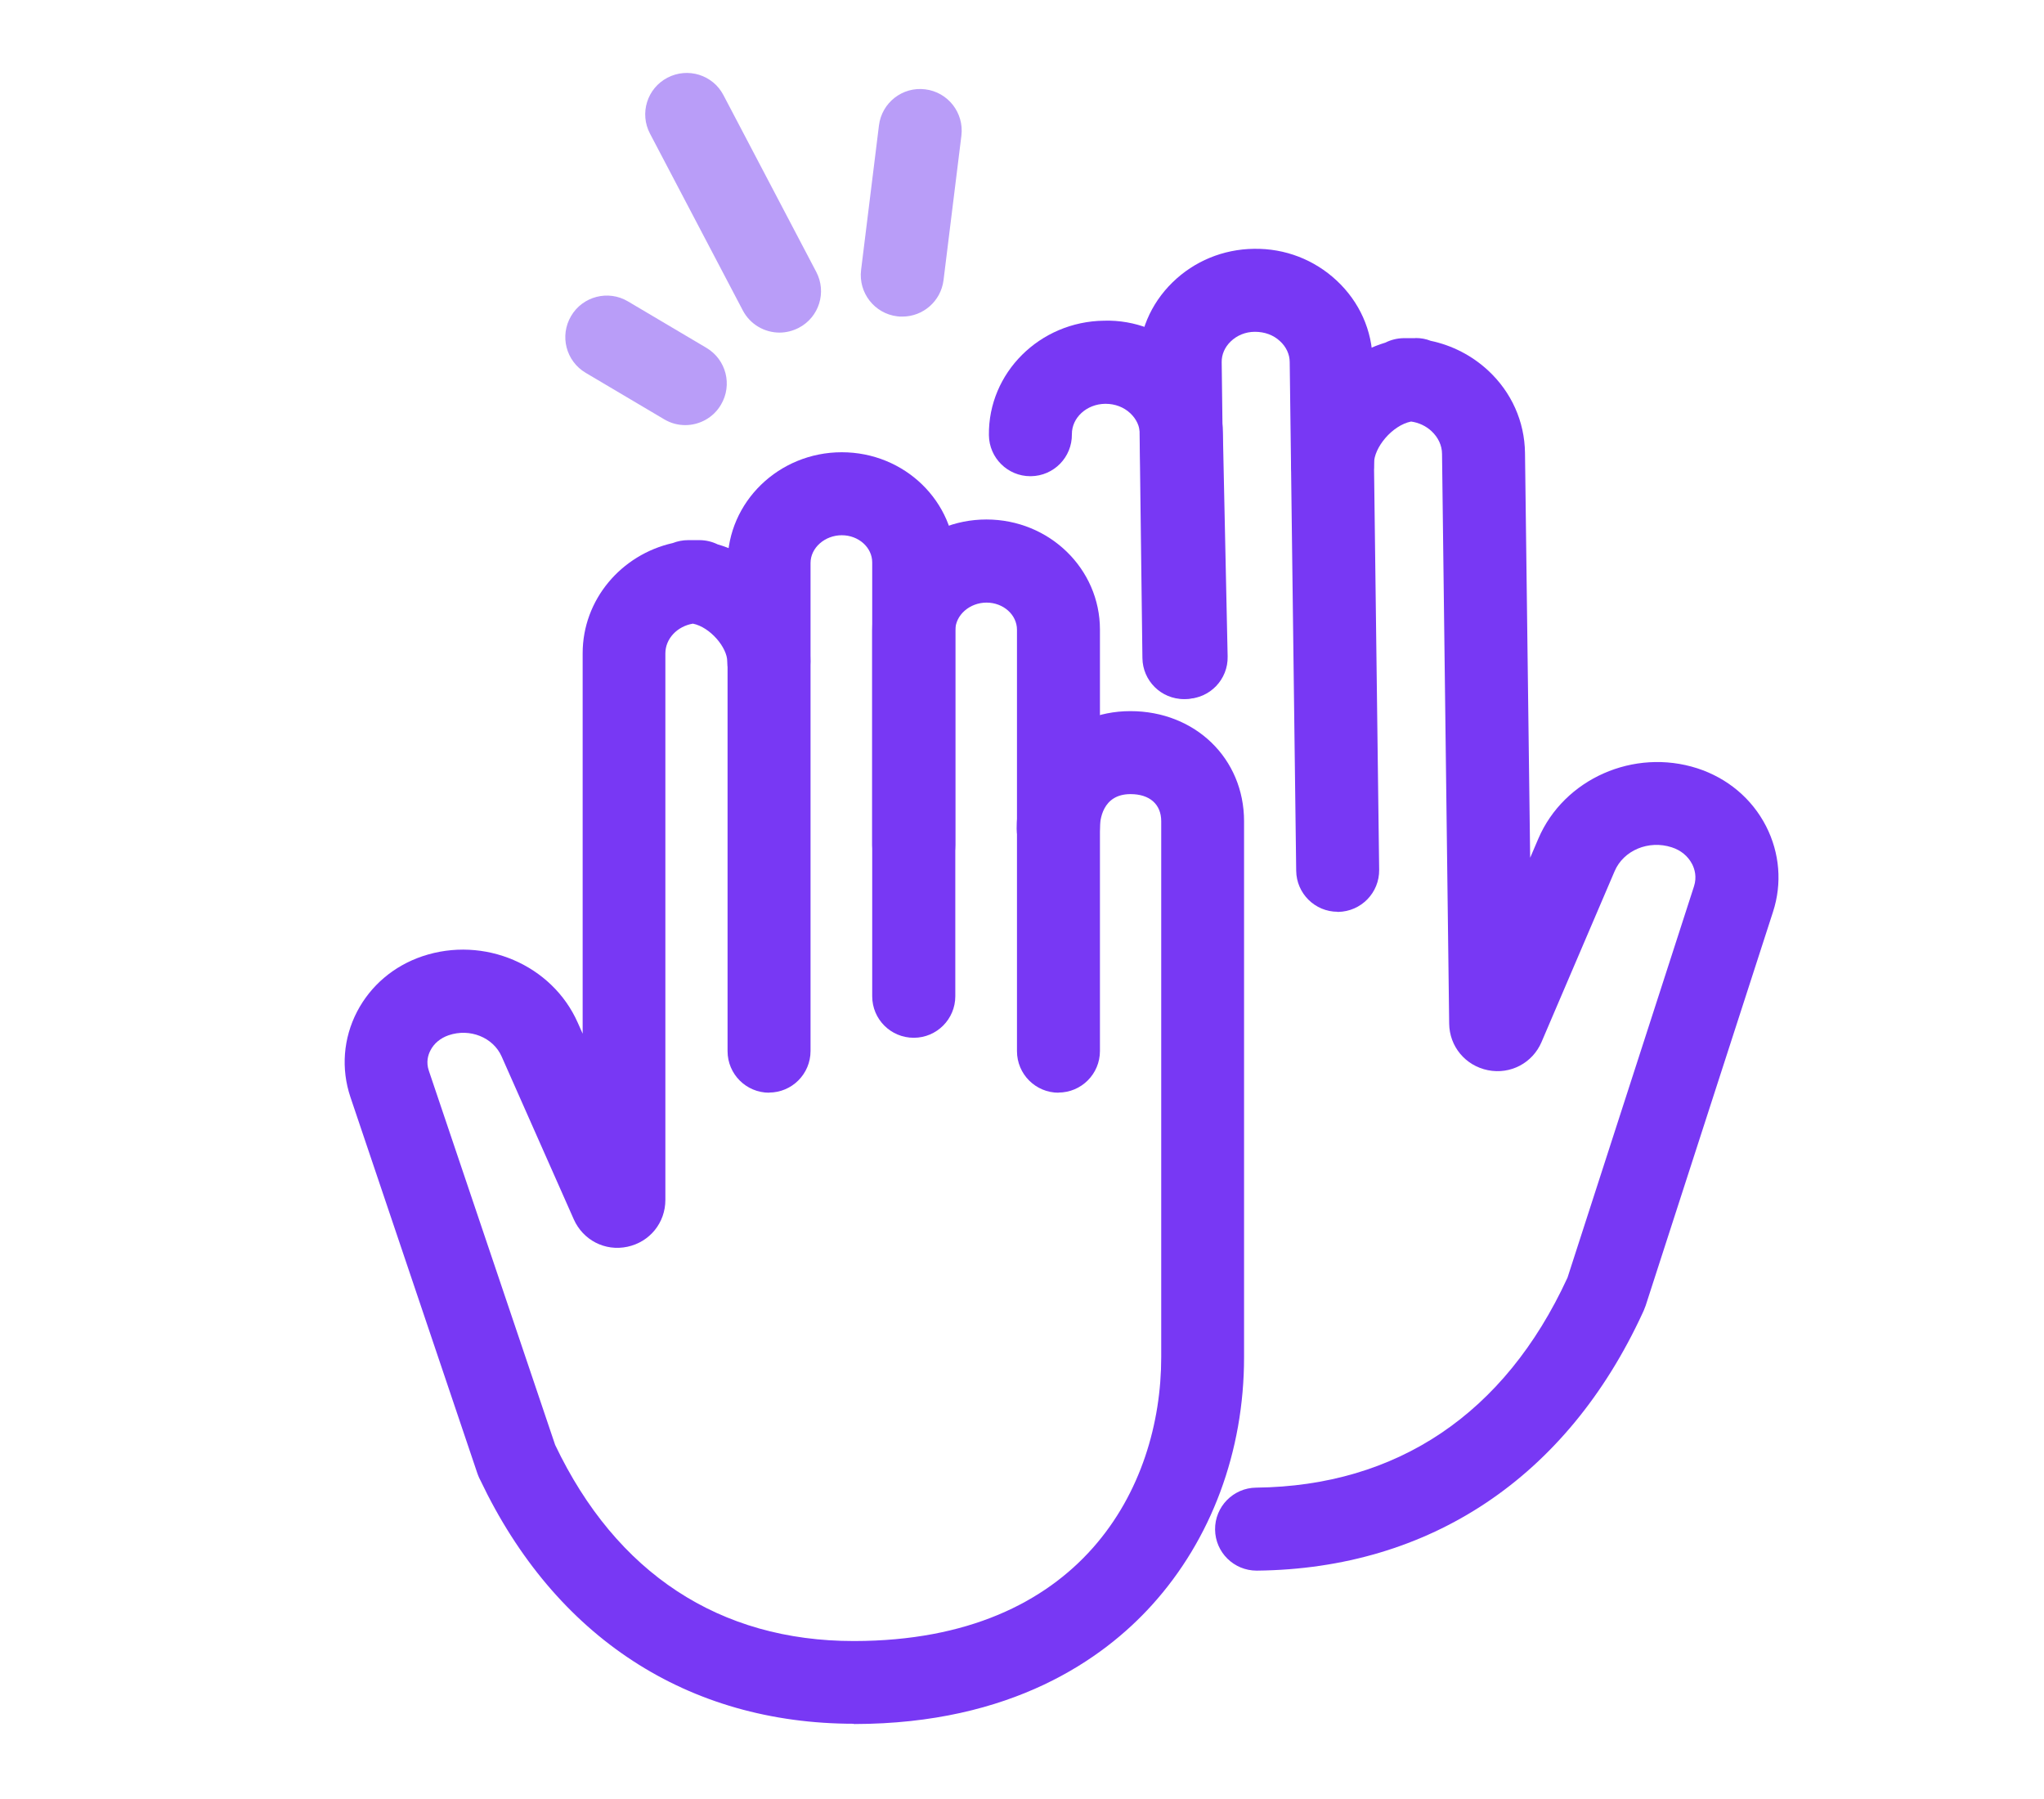
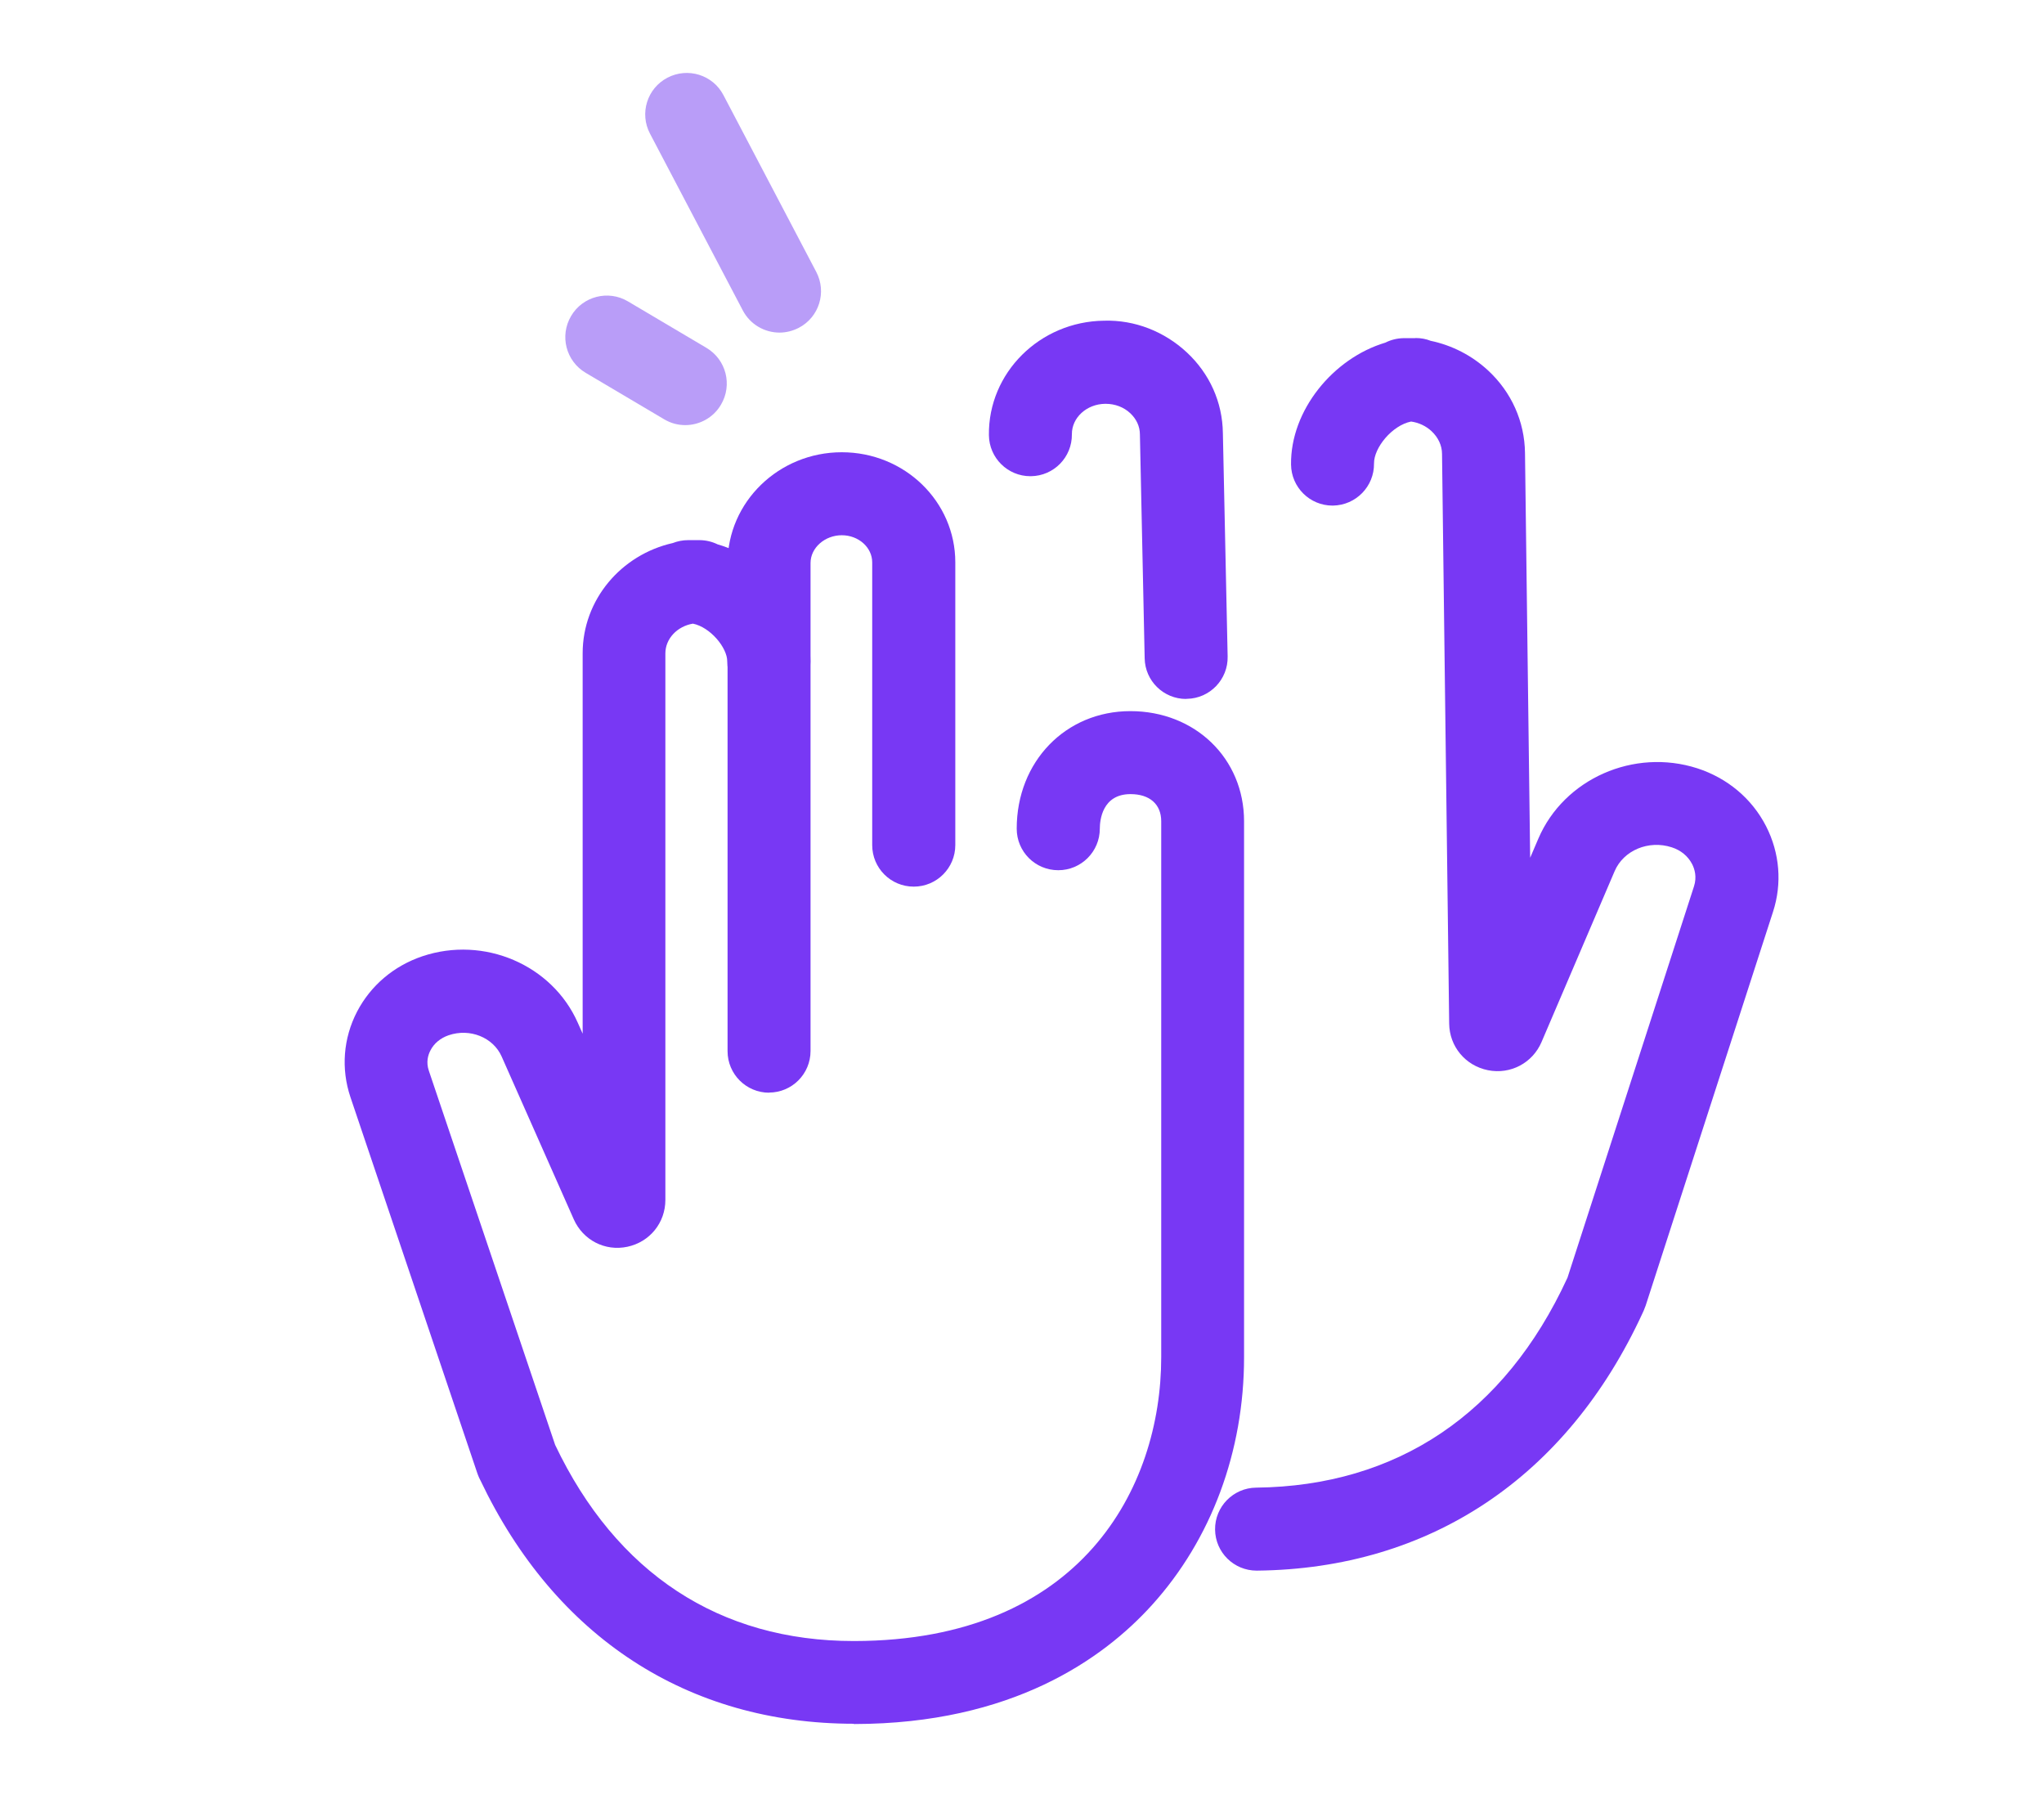
<svg xmlns="http://www.w3.org/2000/svg" id="Layer_1" data-name="Layer 1" viewBox="0 0 154.46 135.93">
  <defs>
    <style>
      .cls-1 {
        fill: #b99df8;
      }

      .cls-1, .cls-2 {
        stroke-width: 0px;
      }

      .cls-2 {
        fill: #7838f4;
      }
    </style>
  </defs>
  <path class="cls-2" d="M58.12,82.56c-1.73,0-3.14-1.4-3.14-3.14v-36.87c0-4.62,3.87-8.38,8.63-8.38s8.58,3.73,8.58,8.32v21.36c0,1.73-1.4,3.14-3.14,3.14s-3.14-1.4-3.14-3.14v-21.36c0-1.13-1.03-2.05-2.3-2.05s-2.36.94-2.36,2.1v36.87c0,1.73-1.4,3.14-3.14,3.14Z" />
-   <path class="cls-2" d="M79.99,82.56c-1.73,0-3.14-1.4-3.14-3.14v-31.84c0-1.13-1.03-2.05-2.3-2.05s-2.36.94-2.36,2.1v27.64c0,1.73-1.4,3.14-3.14,3.14s-3.14-1.4-3.14-3.14v-27.64c0-4.62,3.87-8.38,8.63-8.38s8.58,3.73,8.58,8.32v31.84c0,1.73-1.4,3.14-3.14,3.14Z" />
  <path class="cls-2" d="M64.54,130.24c-12.56,0-22.59-6.53-28.24-18.4l-.09-.18c-.05-.11-.1-.23-.14-.35l-9.59-28.42c-.72-2.15-.54-4.44.5-6.45,1.03-1.98,2.78-3.46,4.94-4.19,4.65-1.56,9.8.64,11.74,5.02l.37.83v-28.74c0-4.05,2.91-7.45,6.81-8.33.36-.14.75-.22,1.17-.22h.84c.5,0,.97.12,1.38.32,3.84,1.1,7.01,4.89,7.01,8.86,0,1.73-1.4,3.14-3.14,3.14s-3.14-1.4-3.14-3.14c0-1.07-1.3-2.61-2.6-2.87-1.18.2-2.08,1.13-2.08,2.25v41.29c0,1.73-1.18,3.18-2.87,3.54-1.69.36-3.35-.5-4.05-2.07l-5.45-12.3c-.64-1.45-2.4-2.16-4.01-1.61-.61.21-1.1.61-1.37,1.14-.18.34-.35.89-.12,1.55l9.54,28.26c4.62,9.7,12.42,14.82,22.57,14.82h.05c17.11-.03,23.18-11.57,23.18-21.44v-40.5c0-1.28-.87-2.05-2.32-2.05-2.15,0-2.32,2-2.32,2.61,0,1.73-1.4,3.14-3.14,3.14s-3.14-1.4-3.14-3.14c0-5.06,3.69-8.88,8.59-8.88s8.59,3.58,8.59,8.32v40.5c0,7.11-2.47,13.76-6.96,18.72-3.7,4.09-10.6,8.97-22.48,8.99h-.06Z" />
-   <path class="cls-2" d="M101.08,68.89c-1.71,0-3.11-1.38-3.13-3.1l-.49-38.43c0-.59-.27-1.16-.73-1.58-.5-.47-1.16-.71-1.9-.71-.71,0-1.36.27-1.84.74-.44.43-.68.98-.67,1.56l.28,22.27c.02,1.73-1.36,3.15-3.1,3.18h-.04c-1.71,0-3.11-1.38-3.13-3.1l-.28-22.27c-.03-2.31.88-4.48,2.56-6.12,1.64-1.6,3.82-2.5,6.14-2.53,2.36-.04,4.56.82,6.25,2.39,1.73,1.61,2.7,3.77,2.73,6.1l.49,38.43c.02,1.73-1.36,3.15-3.1,3.18h-.04Z" />
  <path class="cls-2" d="M89.63,52.81c-1.7,0-3.1-1.36-3.13-3.07l-.36-16.91c0-.62-.27-1.18-.73-1.61-.49-.46-1.15-.71-1.86-.71h-.04c-1.4.02-2.52,1.05-2.51,2.3.02,1.73-1.36,3.15-3.1,3.17h-.04c-1.71,0-3.11-1.38-3.13-3.1-.06-4.71,3.84-8.59,8.7-8.65,2.33-.07,4.56.82,6.25,2.39,1.73,1.61,2.7,3.77,2.73,6.1l.36,16.88c.04,1.73-1.34,3.17-3.07,3.2h-.07Z" />
  <path class="cls-2" d="M94.96,118.67c-1.72,0-3.12-1.38-3.14-3.1-.02-1.73,1.37-3.15,3.1-3.17,10.66-.12,18.79-5.59,23.51-15.82l.02-.04,9.56-29.57c.23-.71.05-1.31-.14-1.68-.31-.6-.85-1.05-1.54-1.27-1.75-.57-3.65.23-4.32,1.81l-5.52,12.9c-.68,1.59-2.35,2.47-4.05,2.13-1.7-.34-2.91-1.79-2.93-3.52l-.54-43.04c0-.64-.29-1.25-.79-1.72-.43-.4-.97-.65-1.55-.73-1.43.29-2.81,1.97-2.8,3.17.02,1.73-1.36,3.15-3.1,3.18h-.04c-1.71,0-3.11-1.38-3.13-3.1-.05-4.09,3.18-8.03,7.12-9.21.42-.21.88-.33,1.38-.34h.86s.04-.01.06-.01c.4,0,.78.07,1.13.21,1.62.34,3.12,1.11,4.34,2.24,1.77,1.64,2.76,3.86,2.79,6.23l.39,30.59.62-1.45c1.94-4.52,7.22-6.85,12.01-5.31,2.28.74,4.13,2.29,5.2,4.38,1.03,2.02,1.22,4.32.52,6.47l-9.62,29.74c-.04.12-.09.24-.14.36l-.09.2c-5.72,12.41-16.07,19.33-29.14,19.47h-.03Z" />
  <path class="cls-1" d="M51.78,32.12c-.54,0-1.09-.14-1.59-.44l-5.93-3.51c-1.49-.88-1.99-2.8-1.1-4.3.88-1.49,2.81-1.98,4.29-1.1l5.93,3.51c1.49.88,1.99,2.8,1.1,4.3-.58.99-1.63,1.54-2.7,1.54Z" />
  <path class="cls-1" d="M58.91,25.13c-1.13,0-2.22-.61-2.78-1.68l-7.01-13.35c-.81-1.53-.22-3.43,1.32-4.23,1.53-.8,3.43-.22,4.23,1.32l7.01,13.35c.81,1.53.22,3.43-1.32,4.23-.47.24-.96.36-1.46.36Z" />
-   <path class="cls-1" d="M68.19,23.92c-.13,0-.26,0-.39-.02-1.72-.21-2.94-1.78-2.73-3.5l1.35-10.92c.21-1.72,1.78-2.95,3.5-2.73,1.72.21,2.94,1.78,2.73,3.5l-1.35,10.92c-.2,1.59-1.55,2.75-3.11,2.75Z" />
</svg>